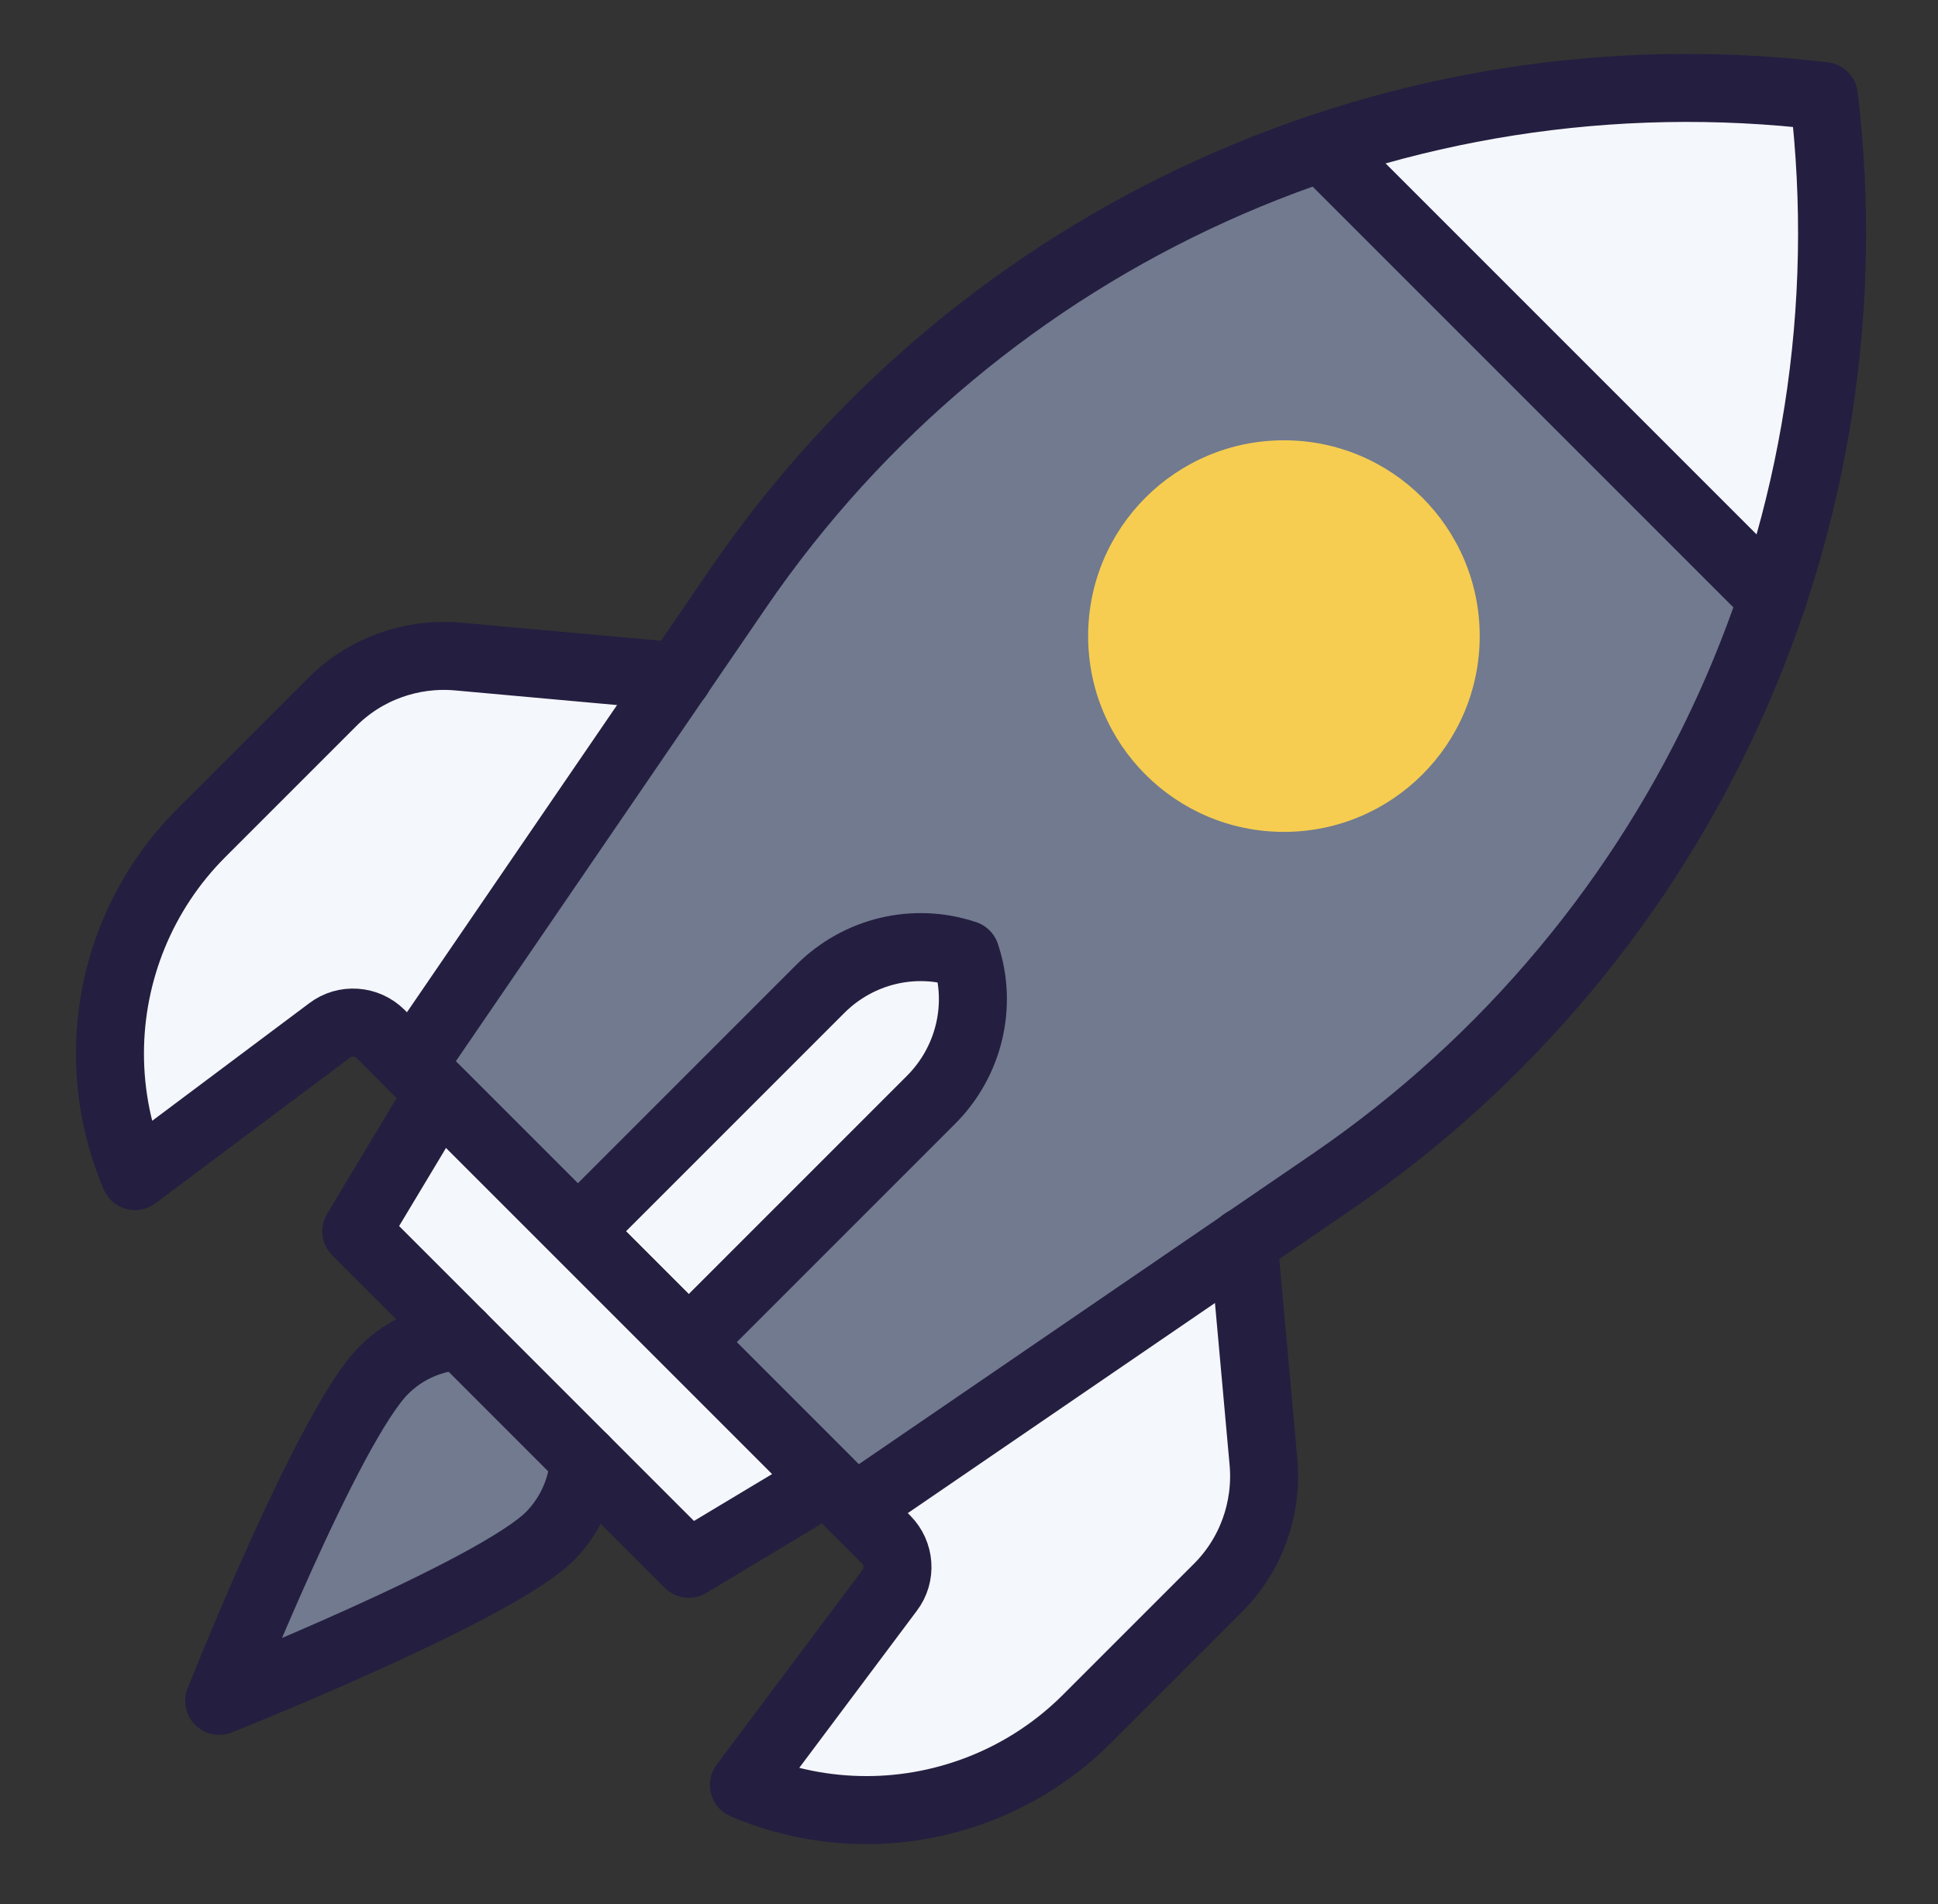
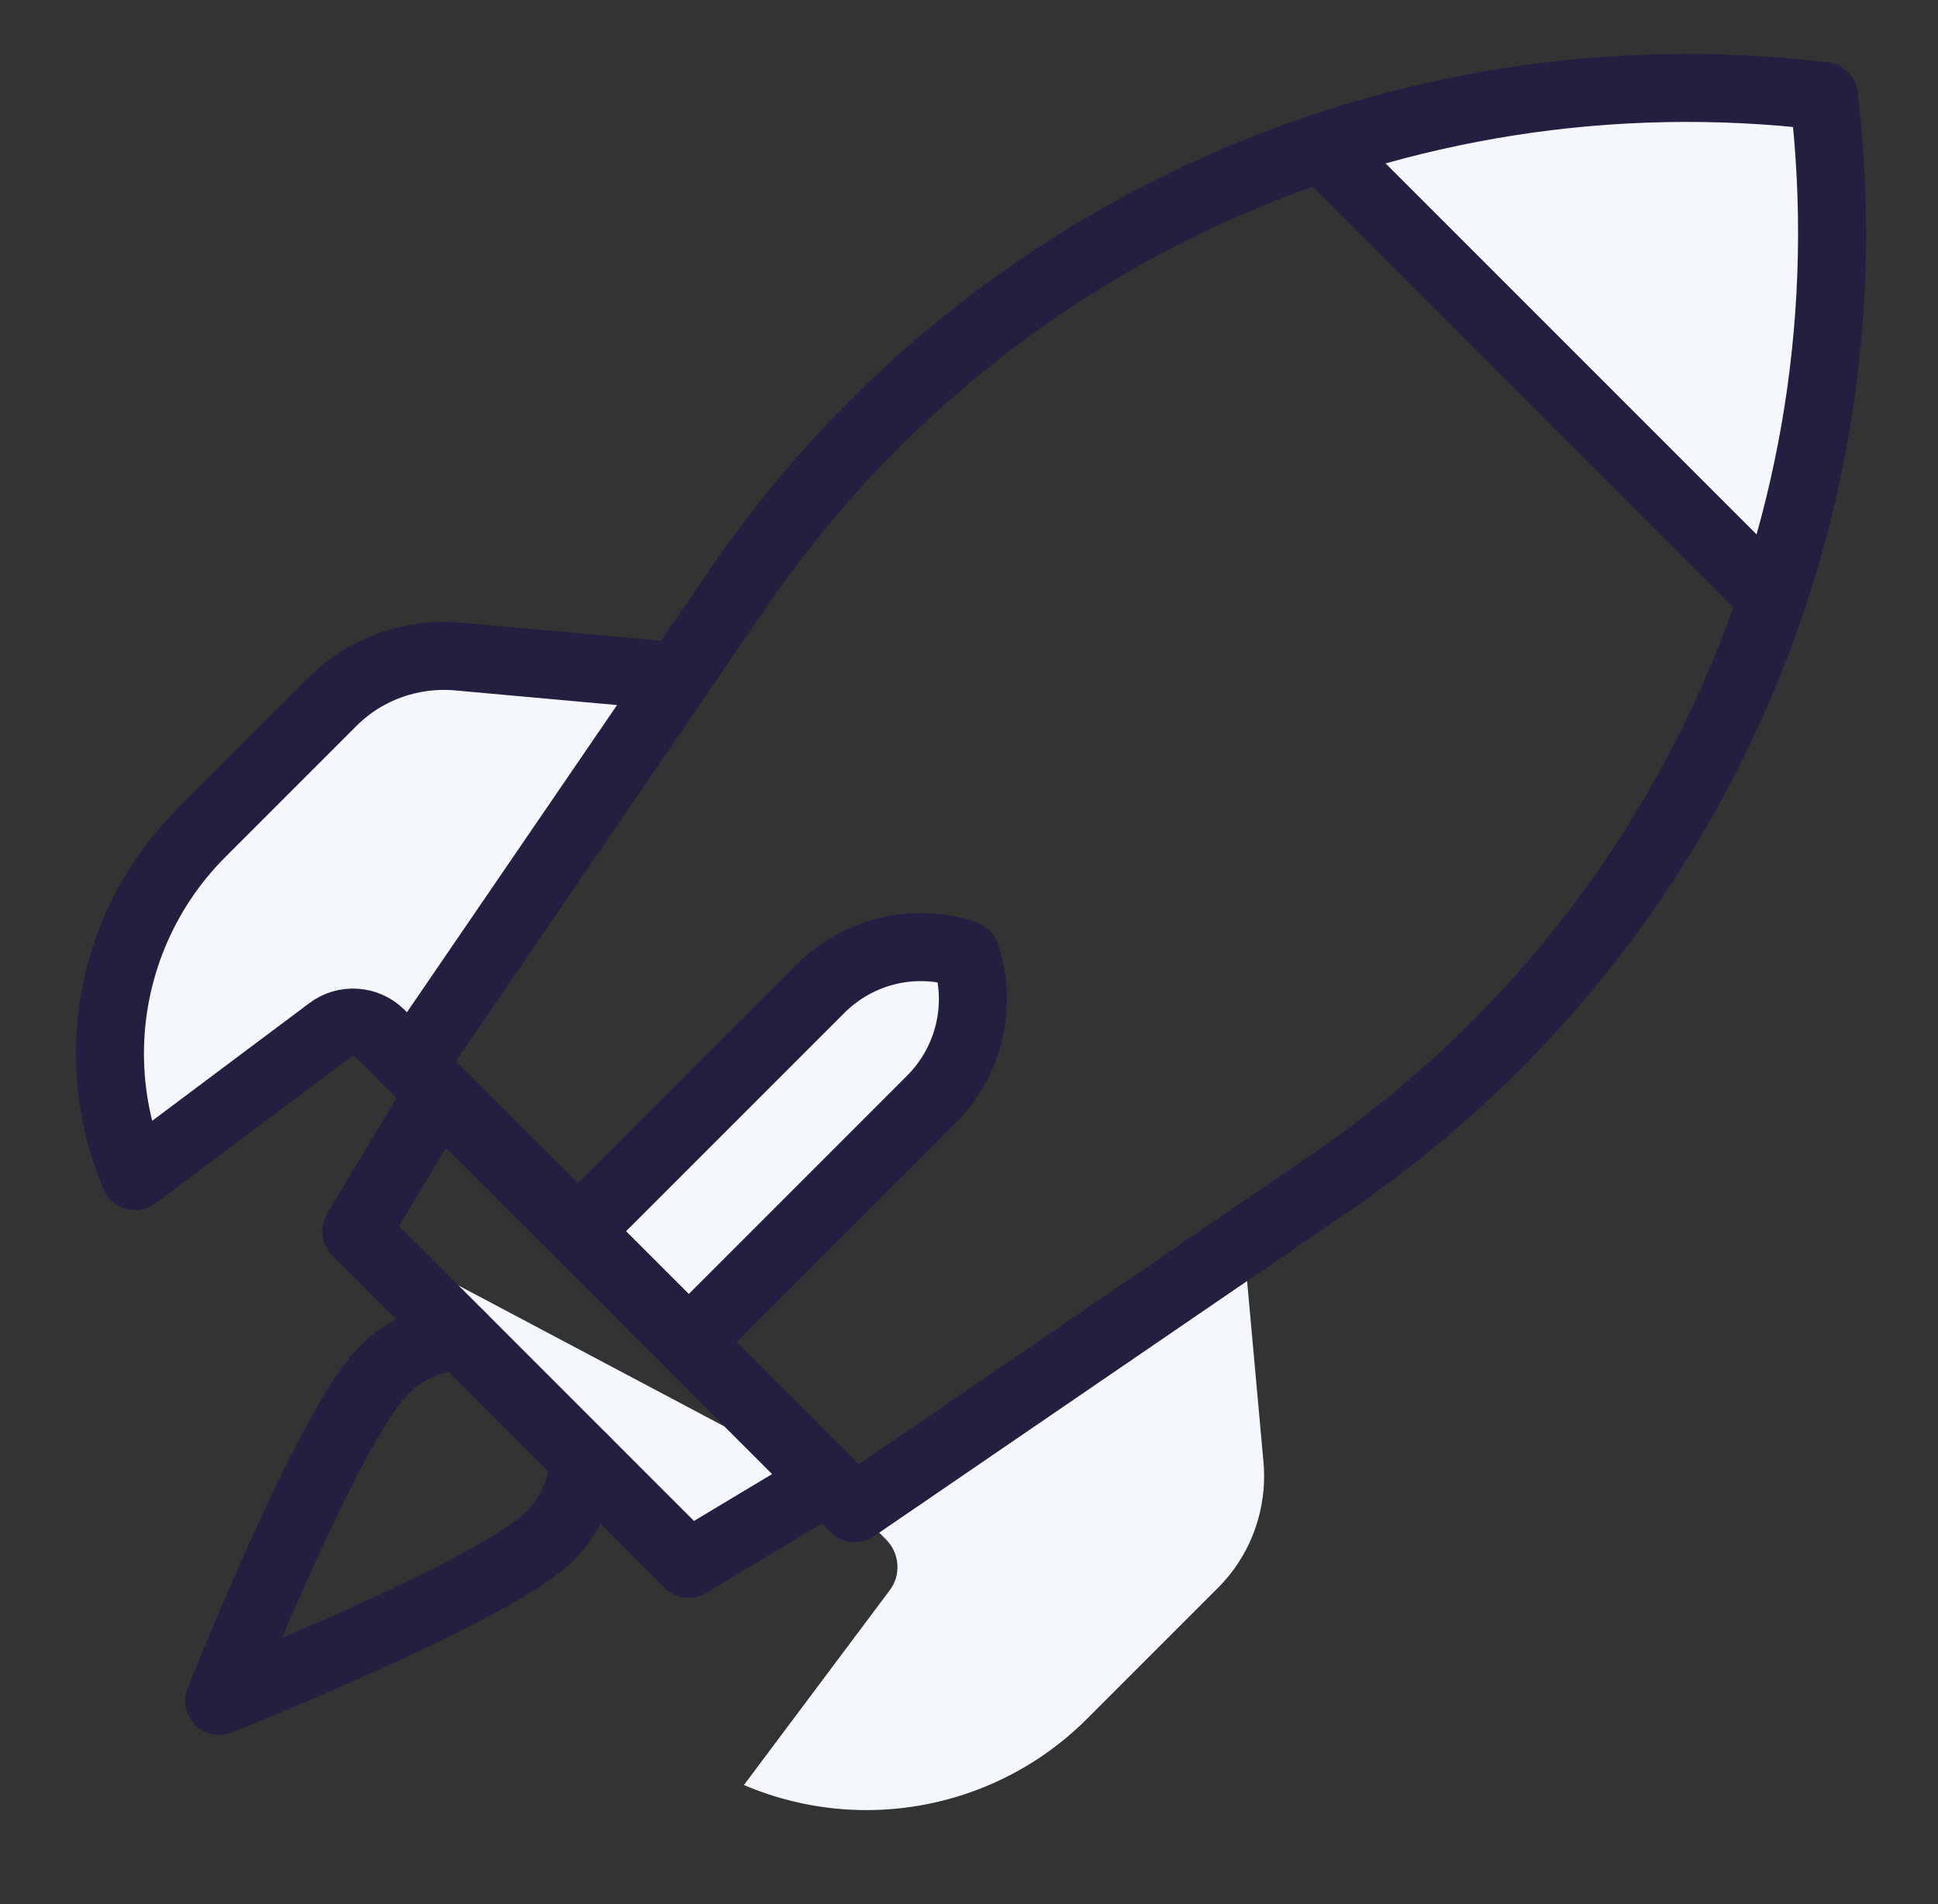
<svg xmlns="http://www.w3.org/2000/svg" width="57" height="56" viewBox="0 0 57 56" fill="none">
  <rect x="0" y="0" width="57" height="56" fill="#333333" stroke="none" />
  <path d="M19.934 19.894L12.114 31.33L11.193 30.409C10.789 30.006 10.145 29.96 9.695 30.305L3.971 34.59C3.476 33.426 3.234 32.206 3.234 30.985C3.234 28.601 4.167 26.251 5.918 24.501L9.776 20.643C10.743 19.675 12.091 19.192 13.45 19.307L19.934 19.894Z" fill="#F4F7FB" />
  <path d="M37.163 43.02C37.278 44.379 36.795 45.726 35.827 46.694L31.969 50.552C30.219 52.303 27.869 53.235 25.485 53.235C24.264 53.235 23.044 52.993 21.88 52.498L26.165 46.774C26.51 46.325 26.464 45.68 26.061 45.277L25.14 44.356L36.576 36.536L37.163 43.02Z" fill="#F4F7FB" />
  <path d="M53.886 6.857C53.886 10.542 53.287 14.17 52.135 17.602L38.879 4.346C43.555 2.768 48.577 2.216 53.644 2.826C53.805 4.174 53.886 5.521 53.886 6.857Z" fill="#F4F7FB" />
-   <path d="M52.135 17.602C49.832 24.455 45.352 30.536 39.167 34.762L25.14 44.356L12.114 31.33L21.708 17.303C25.946 11.107 32.015 6.627 38.879 4.346L52.135 17.602Z" fill="#717A8F" />
  <path d="M27.385 32.344L20.256 39.473L16.997 36.213L24.126 29.084C25.243 27.967 26.89 27.564 28.399 28.071C28.905 29.568 28.502 31.227 27.385 32.344Z" fill="#F4F7FB" />
  <path d="M27.385 32.344L20.256 39.473L16.997 36.213L24.126 29.084C25.243 27.967 26.89 27.564 28.399 28.071C28.905 29.568 28.502 31.227 27.385 32.344Z" stroke="#241E40" stroke-width="2" stroke-linecap="round" stroke-linejoin="round" />
-   <path d="M20.256 45.991L10.479 36.213L12.92 32.148L24.322 43.55L20.256 45.991Z" fill="#F4F7FB" />
-   <path d="M17.181 42.916C17.135 43.734 16.801 44.54 16.18 45.173C14.556 46.797 6.448 50.022 6.448 50.022C6.448 50.022 9.661 41.914 11.296 40.29C11.918 39.669 12.724 39.334 13.554 39.288L17.181 42.916Z" fill="#717A8F" />
+   <path d="M20.256 45.991L10.479 36.213L24.322 43.55L20.256 45.991Z" fill="#F4F7FB" />
  <path d="M20.256 45.991L10.479 36.213L12.92 32.148L24.322 43.55L20.256 45.991Z" stroke="#241E40" stroke-width="2" stroke-linecap="round" stroke-linejoin="round" />
  <path d="M39.167 34.762L25.14 44.356L12.114 31.33L21.708 17.303C28.825 6.903 41.137 1.329 53.644 2.826C55.141 15.333 49.567 27.645 39.167 34.762Z" stroke="#241E40" stroke-width="2" stroke-linecap="round" stroke-linejoin="round" />
  <path d="M17.181 42.916C17.135 43.734 16.801 44.54 16.18 45.173C14.556 46.797 6.448 50.022 6.448 50.022C6.448 50.022 9.661 41.914 11.296 40.29C11.918 39.669 12.724 39.334 13.554 39.288" stroke="#241E40" stroke-width="2" stroke-linecap="round" stroke-linejoin="round" />
  <path d="M12.114 31.33L11.193 30.409C10.789 30.006 10.145 29.96 9.695 30.305L3.971 34.59C3.476 33.426 3.234 32.206 3.234 30.985C3.234 28.601 4.167 26.251 5.918 24.501L9.776 20.643C10.743 19.675 12.091 19.192 13.45 19.307L19.945 19.894" stroke="#241E40" stroke-width="2" stroke-linecap="round" stroke-linejoin="round" />
-   <path d="M36.576 36.524L37.163 43.02C37.278 44.379 36.795 45.726 35.827 46.694L31.969 50.552C30.219 52.302 27.869 53.235 25.485 53.235C24.264 53.235 23.044 52.993 21.88 52.498L26.165 46.774C26.51 46.325 26.464 45.68 26.061 45.277L25.14 44.356" stroke="#241E40" stroke-width="2" stroke-linecap="round" stroke-linejoin="round" />
  <path d="M52.135 17.602L38.879 4.346" stroke="#241E40" stroke-width="2" stroke-linecap="round" stroke-linejoin="round" />
-   <path d="M37.762 24.466C40.943 24.466 43.521 21.888 43.521 18.708C43.521 15.527 40.943 12.949 37.762 12.949C34.582 12.949 32.004 15.527 32.004 18.708C32.004 21.888 34.582 24.466 37.762 24.466Z" fill="#F6CD50" />
</svg>